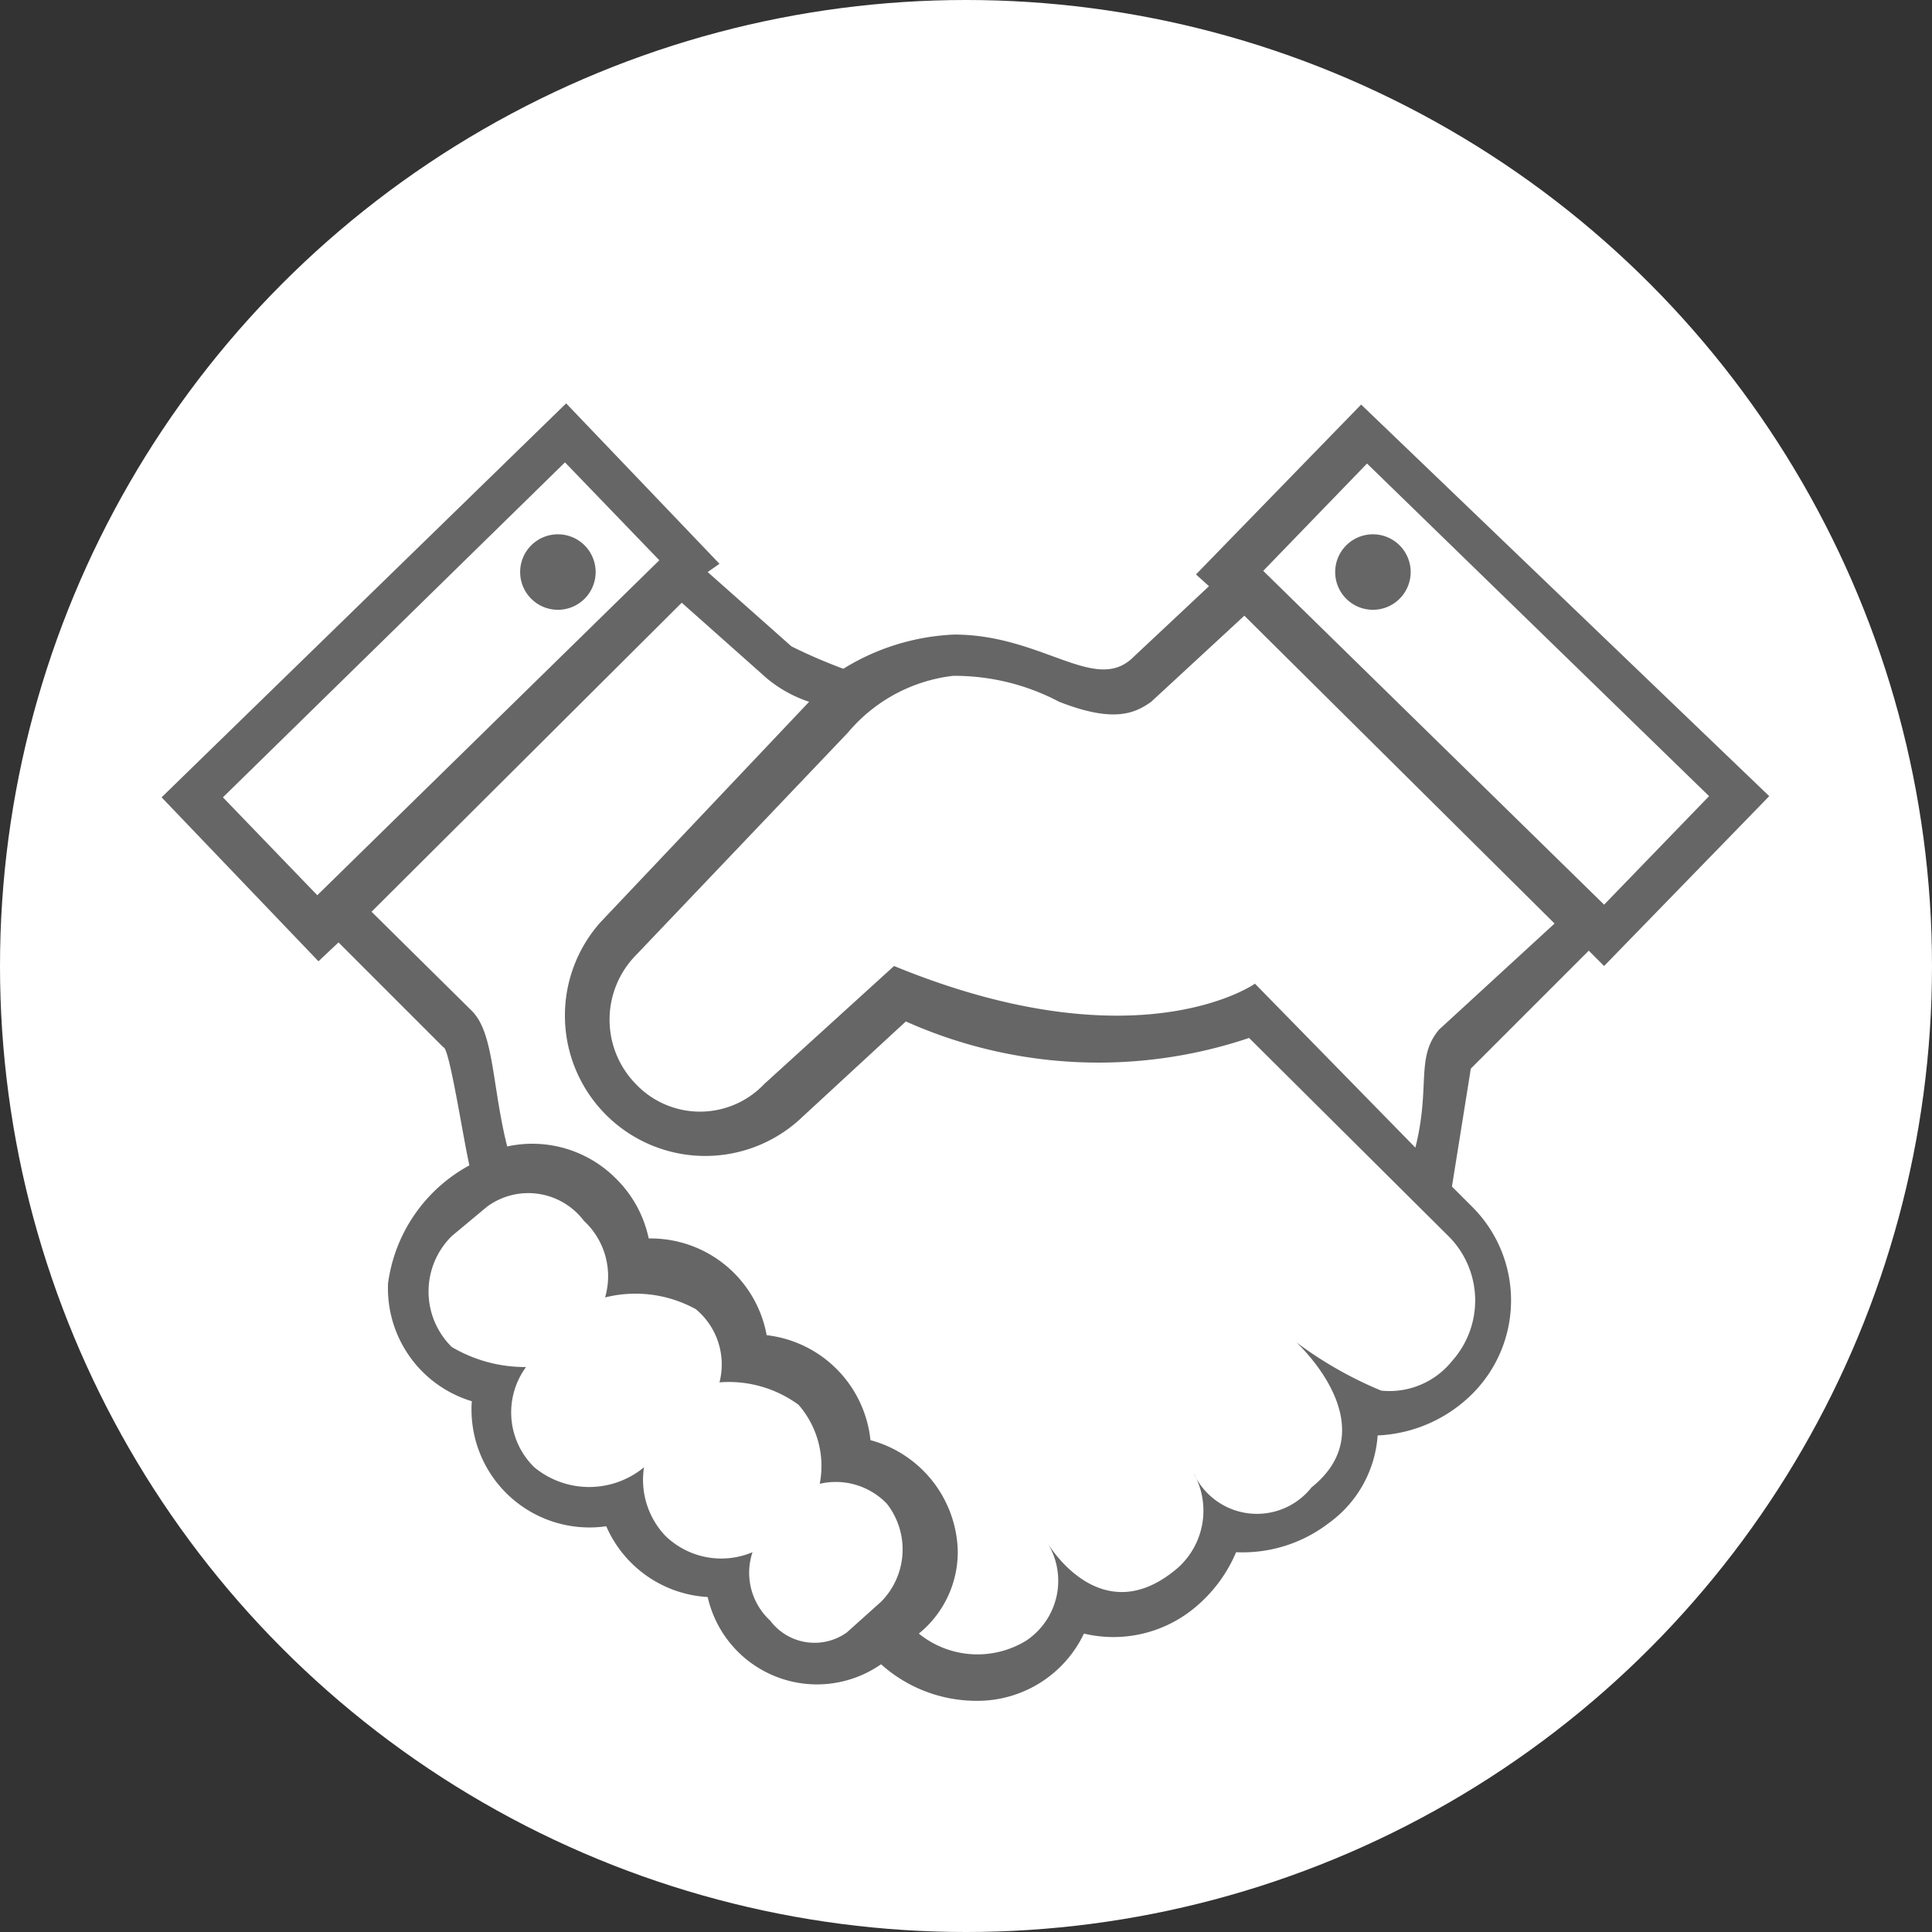
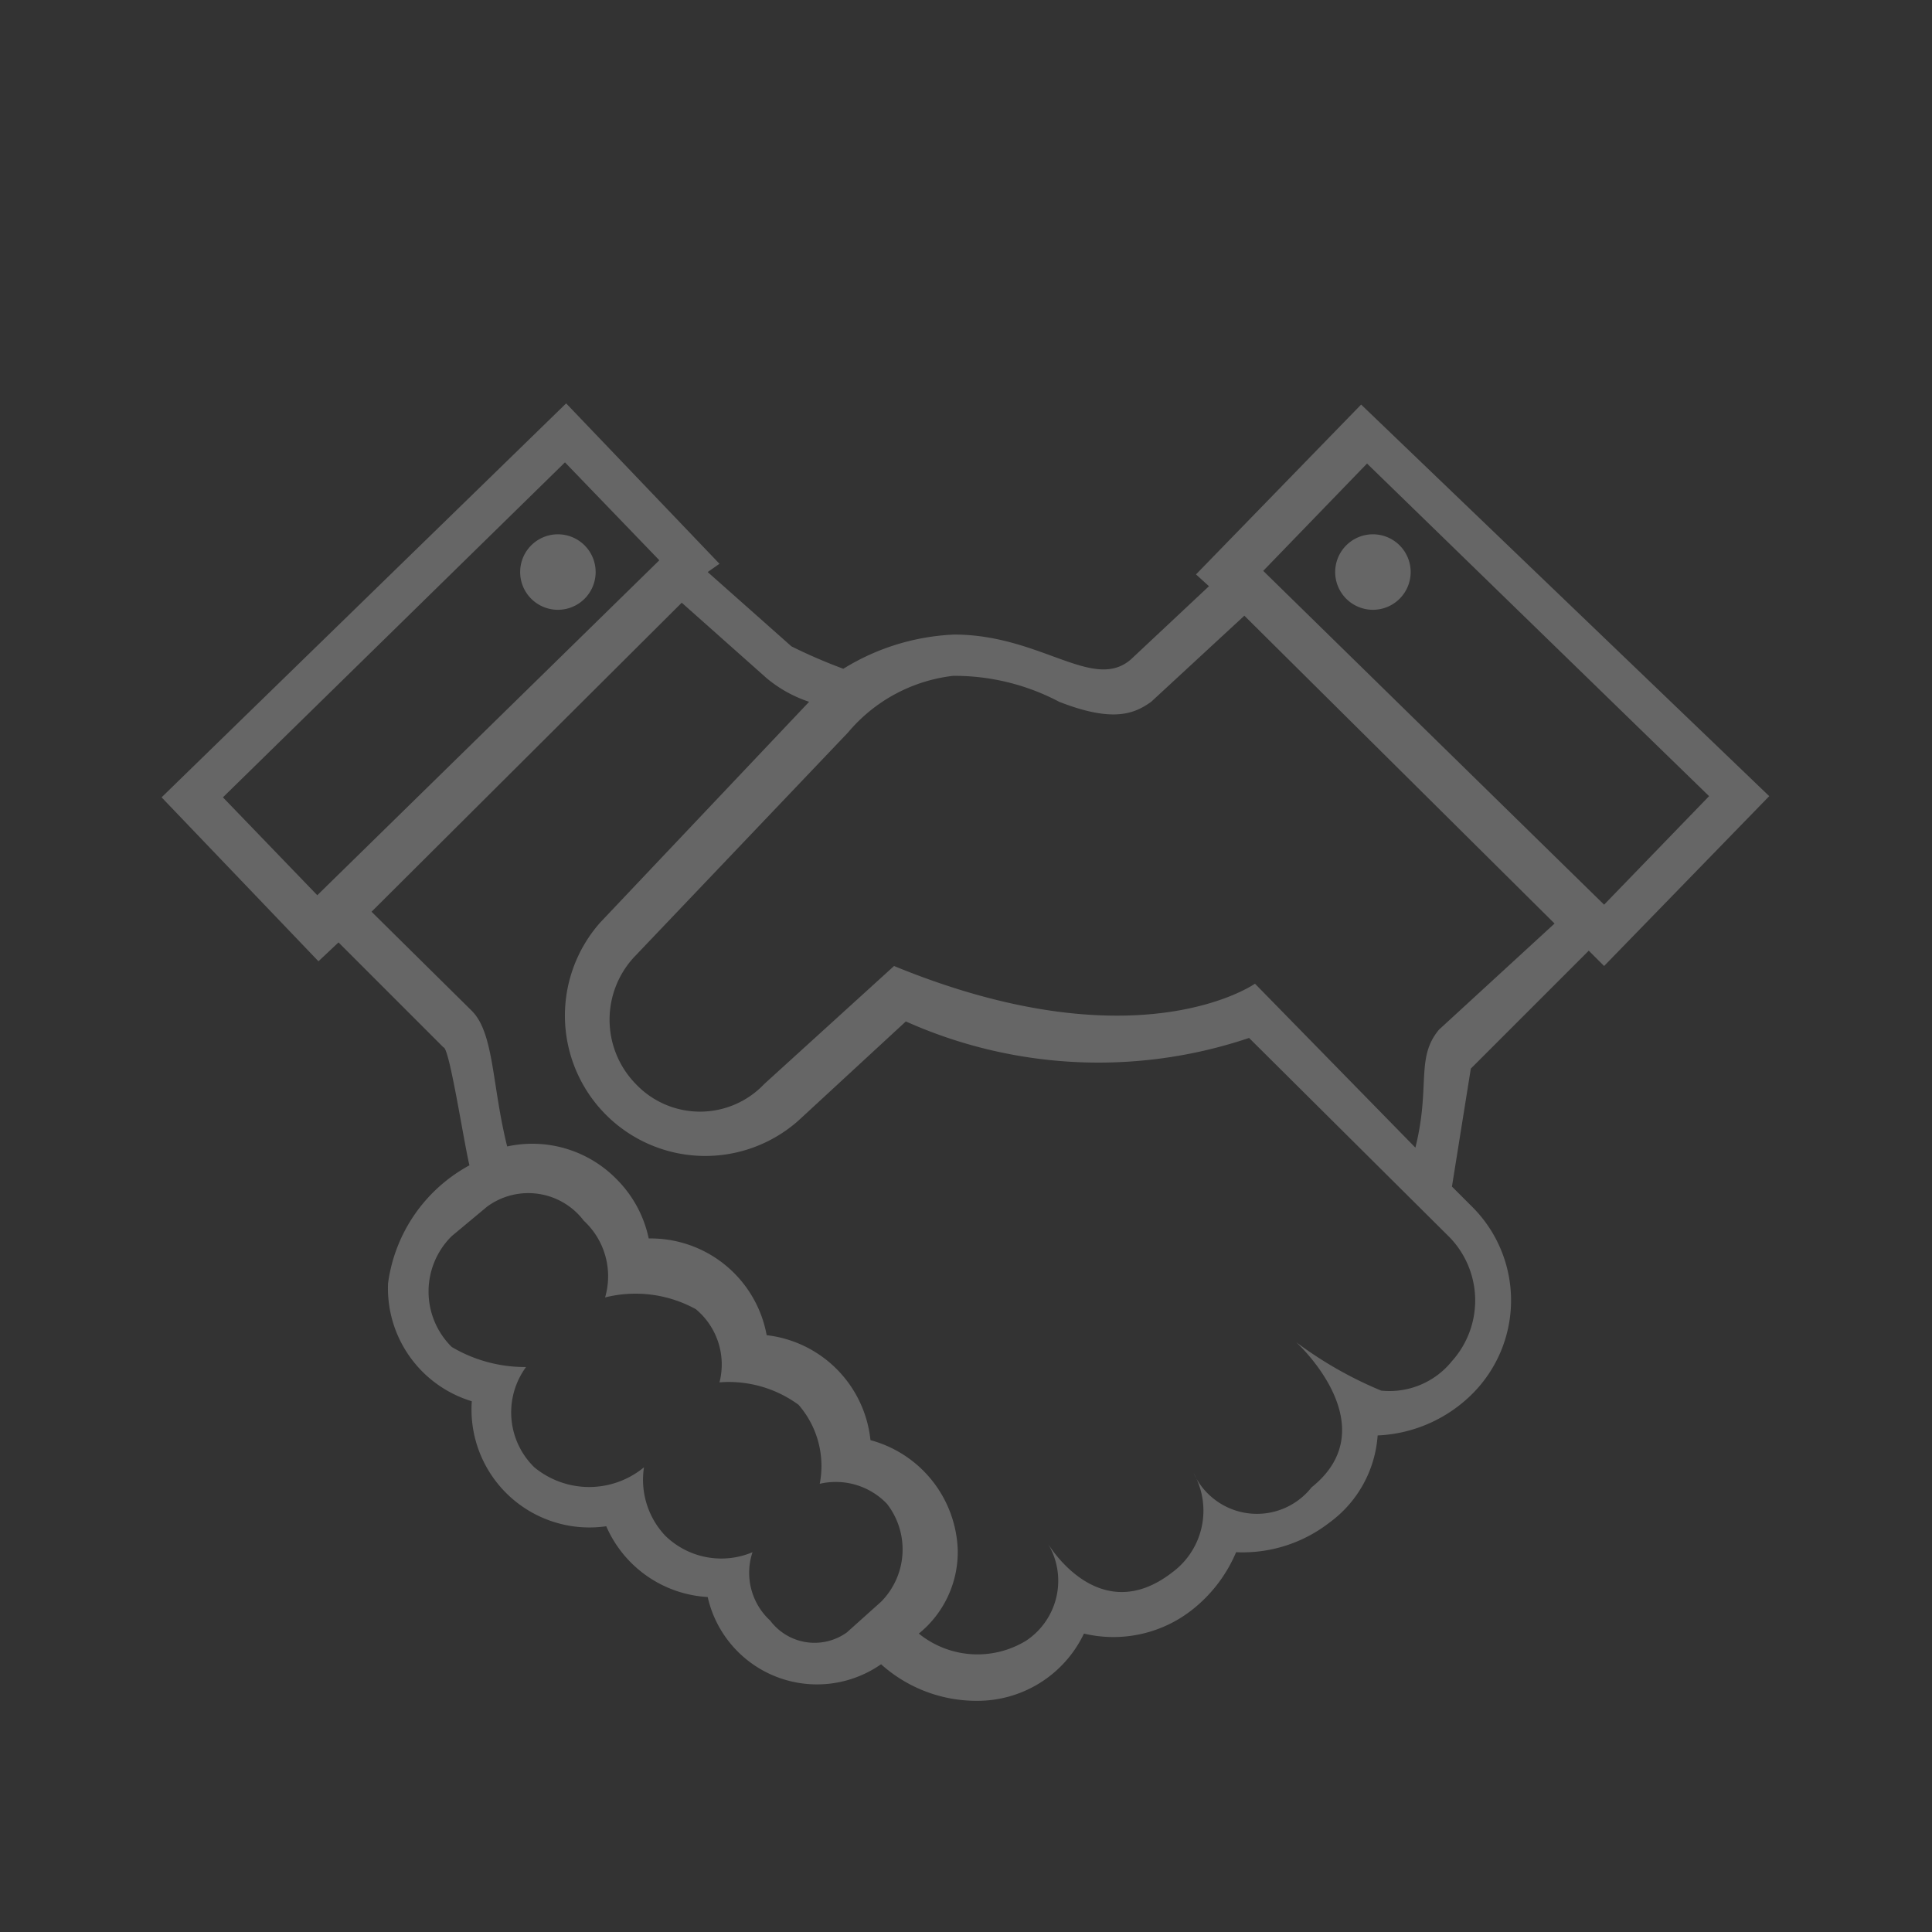
<svg xmlns="http://www.w3.org/2000/svg" viewBox="0 0 16.38 16.38">
  <rect x="0" y="0" width="16.38" height="16.38" fill="#333333" stroke="none" />
  <defs>
    <style>.cls-1{fill:#fff;}.cls-2{fill:#666;}</style>
  </defs>
  <title>lavora_con_noi</title>
  <g id="Layer_2" data-name="Layer 2">
    <g id="Layer_2-2" data-name="Layer 2">
-       <circle class="cls-1" cx="8.19" cy="8.19" r="8.19" />
      <path class="cls-2" d="M11.64,4.53a.32.32,0,1,1-.32.32A.32.32,0,0,1,11.64,4.53ZM15,6.75,13.6,8.19l-.13-.13-1,1-.16,1,.18.18a1.12,1.12,0,0,1,0,1.57,1.21,1.21,0,0,1-.81.36,1,1,0,0,1-.41.74,1.2,1.2,0,0,1-.79.25,1.23,1.23,0,0,1-.35.47,1.08,1.08,0,0,1-.94.22,1,1,0,0,1-.91.57,1.21,1.21,0,0,1-.81-.31A.95.95,0,0,1,6,13.54a1,1,0,0,1-.86-.6A1,1,0,0,1,4,11.88a1,1,0,0,1-.71-1,1.34,1.34,0,0,1,.69-1c-.05-.21-.17-1-.22-1l-.89-.89-.17.16L1.37,6.76,4.8,3.42,6.1,4.78,6,4.85l.71.63a4.45,4.45,0,0,0,.44.19,1.94,1.94,0,0,1,.94-.29c.75,0,1.2.51,1.52.19l.64-.6-.11-.1,1.4-1.44Zm-9.41-2-.8-.83L1.89,6.76l.8.83Zm1.93,8a.6.6,0,0,0-.57-.17.79.79,0,0,0-.18-.67,1,1,0,0,0-.67-.19.61.61,0,0,0-.2-.62A1.06,1.06,0,0,0,5.13,11a.64.64,0,0,0-.18-.65.59.59,0,0,0-.82-.12l-.3.25a.66.66,0,0,0,0,.94,1.22,1.22,0,0,0,.63.17.65.65,0,0,0,.07.85.73.73,0,0,0,.93,0,.69.69,0,0,0,.18.58.68.68,0,0,0,.74.14.55.55,0,0,0,.15.58.47.47,0,0,0,.65.1l.29-.26A.63.63,0,0,0,7.52,12.75Zm4.75-2.28L10.59,8.8a4,4,0,0,1-2.91-.14l-.91.84A1.19,1.19,0,0,1,5.09,7.82L6.86,5.95a1.1,1.1,0,0,1-.36-.2l-.72-.64L3.15,7.73,4,8.57c.19.19.17.63.3,1.15a1,1,0,0,1,.93.28,1,1,0,0,1,.27.5,1,1,0,0,1,1,.82,1,1,0,0,1,.88.89,1,1,0,0,1,.74.93.89.89,0,0,1-.33.71.79.79,0,0,0,.91.06.61.61,0,0,0,.18-.83s.43.74,1.06.25a.65.65,0,0,0,.18-.84.59.59,0,0,0,1,.12c.65-.52-.13-1.23-.13-1.23a3.34,3.34,0,0,0,.72.41.68.68,0,0,0,.6-.25A.77.77,0,0,0,12.27,10.47Zm.91-2.64L10.55,5.22l-.79.73c-.14.1-.32.18-.78,0a1.9,1.9,0,0,0-.9-.22,1.37,1.37,0,0,0-.89.48L5.39,8.1h0a.78.78,0,0,0,0,1.09.75.75,0,0,0,1.09,0h0l1.1-1c2.07.85,3.06.15,3.06.15L12,9.73c.13-.52,0-.76.2-1Zm1.31-1.08-2.9-2.82-.88.91,2.89,2.83ZM4.73,4.53a.32.32,0,1,0,.32.32A.32.32,0,0,0,4.73,4.53Z" />
    </g>
  </g>
</svg>